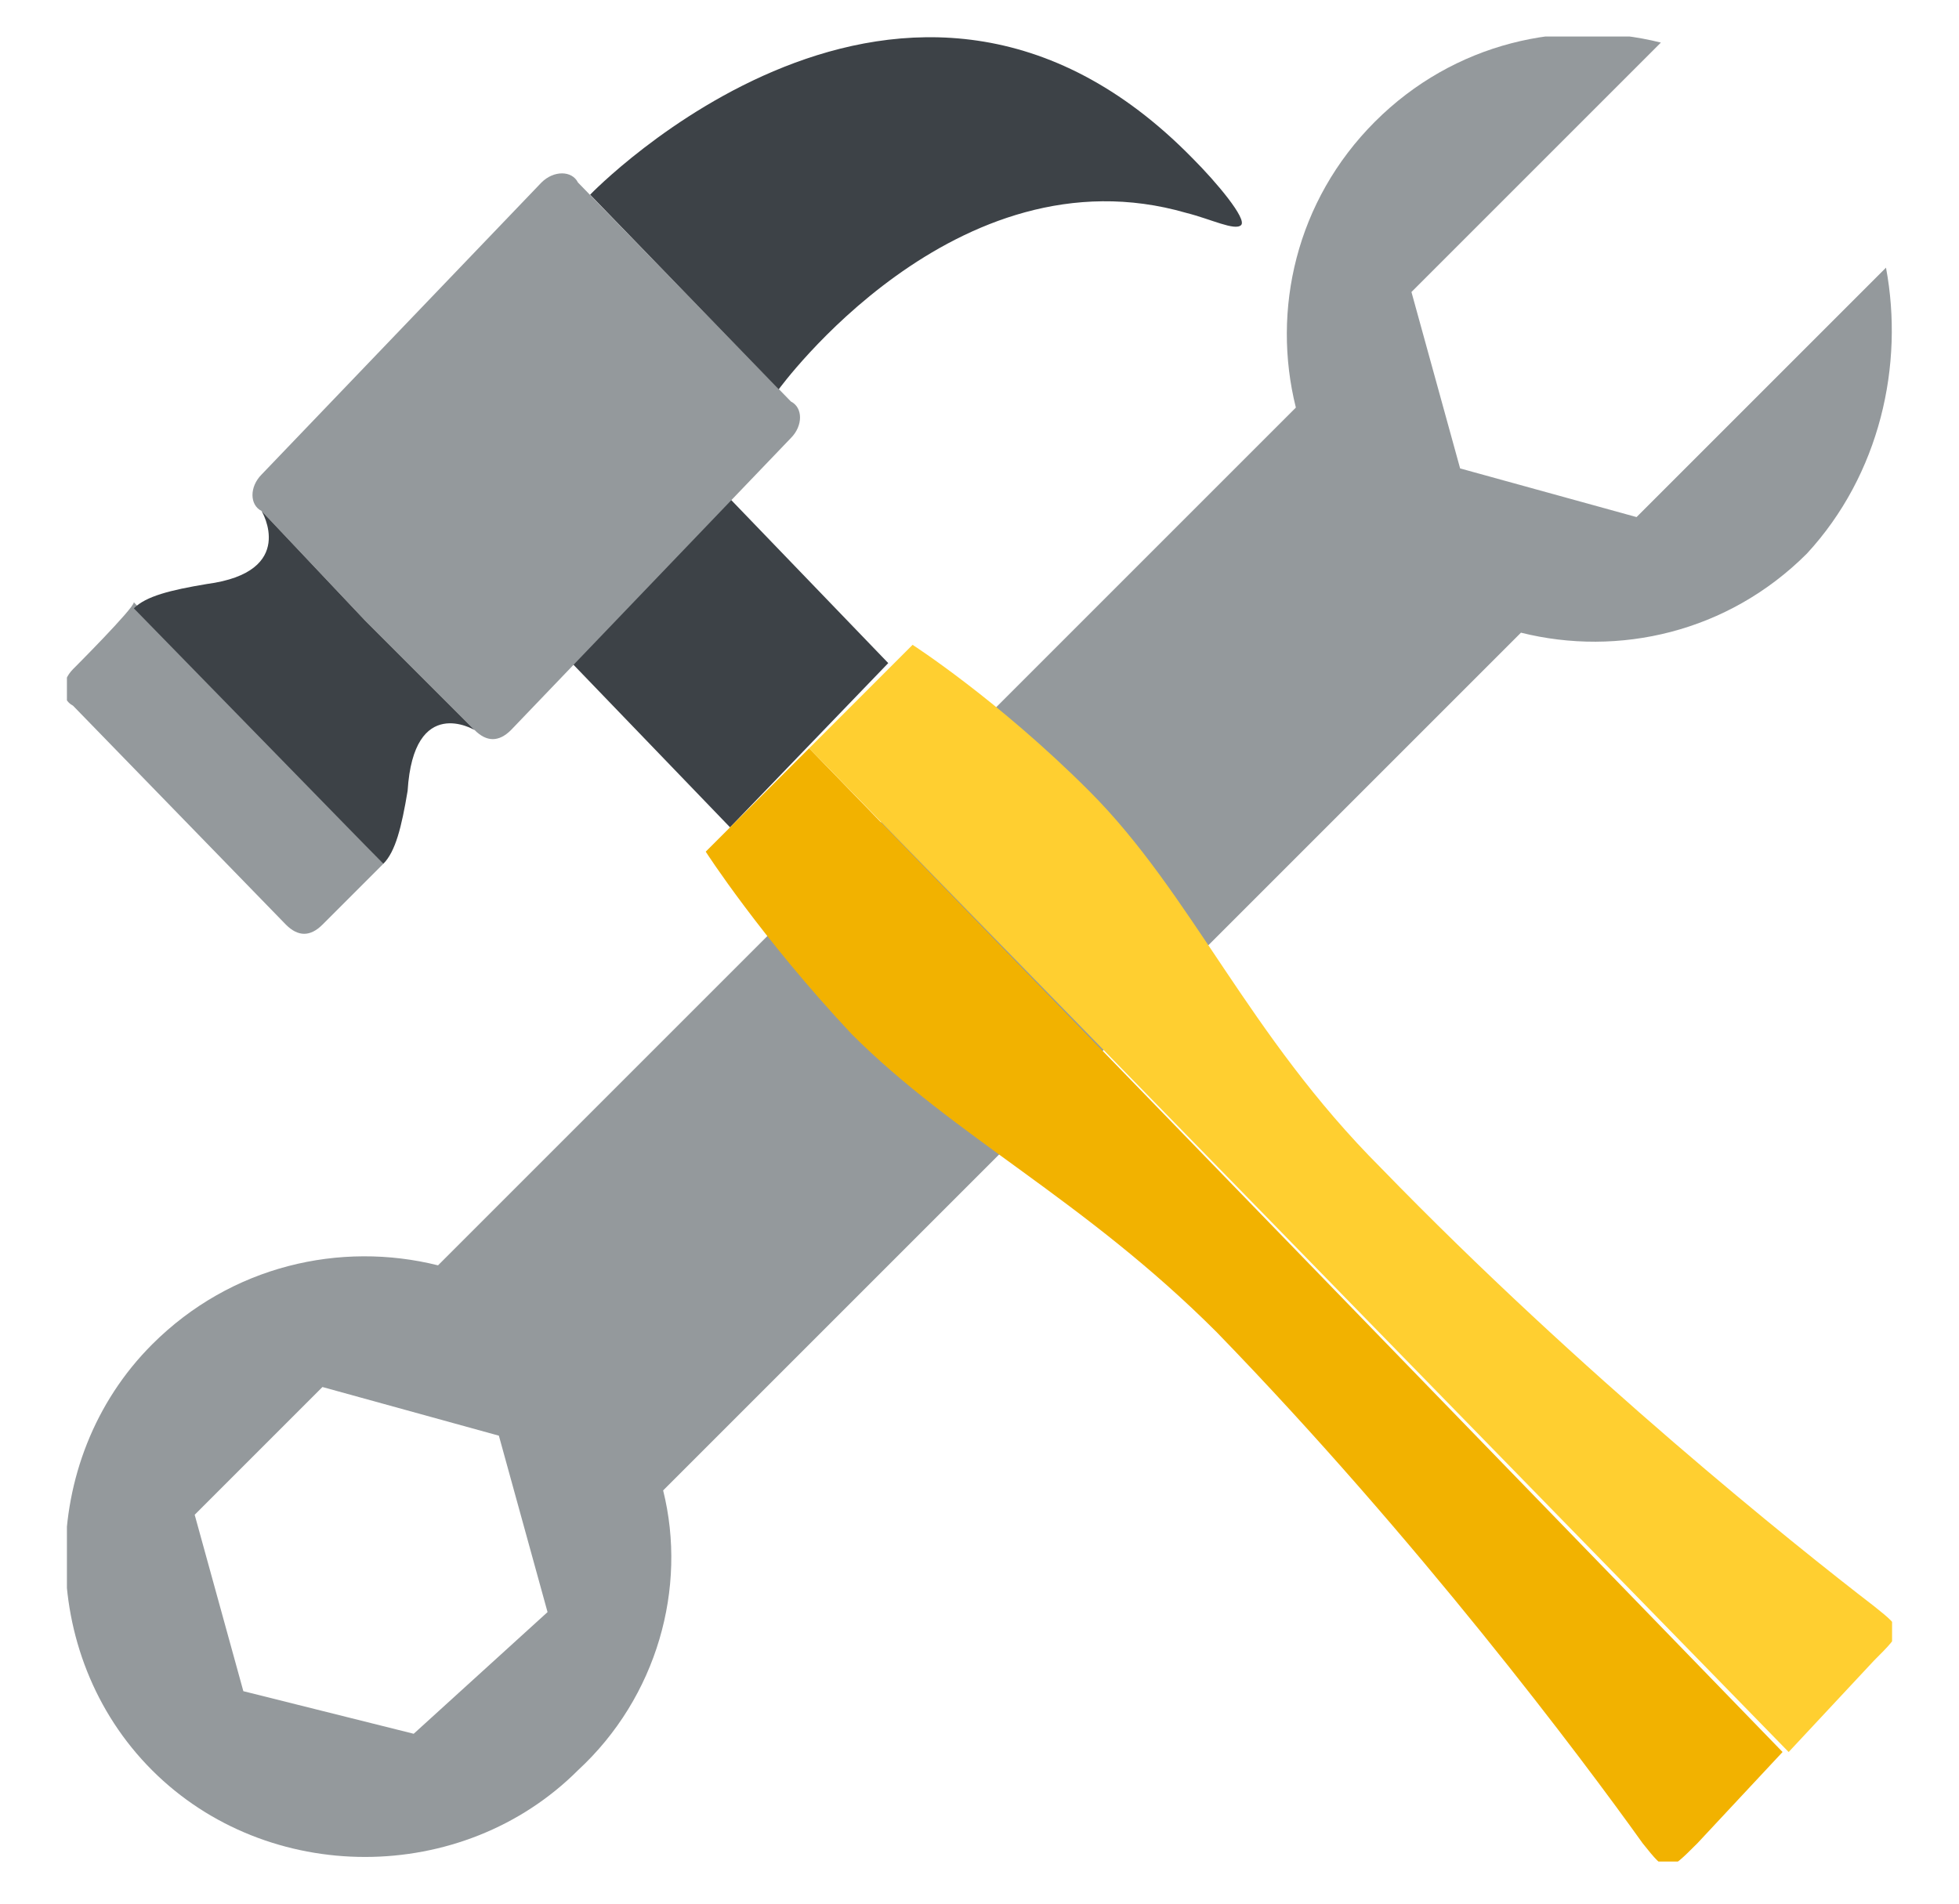
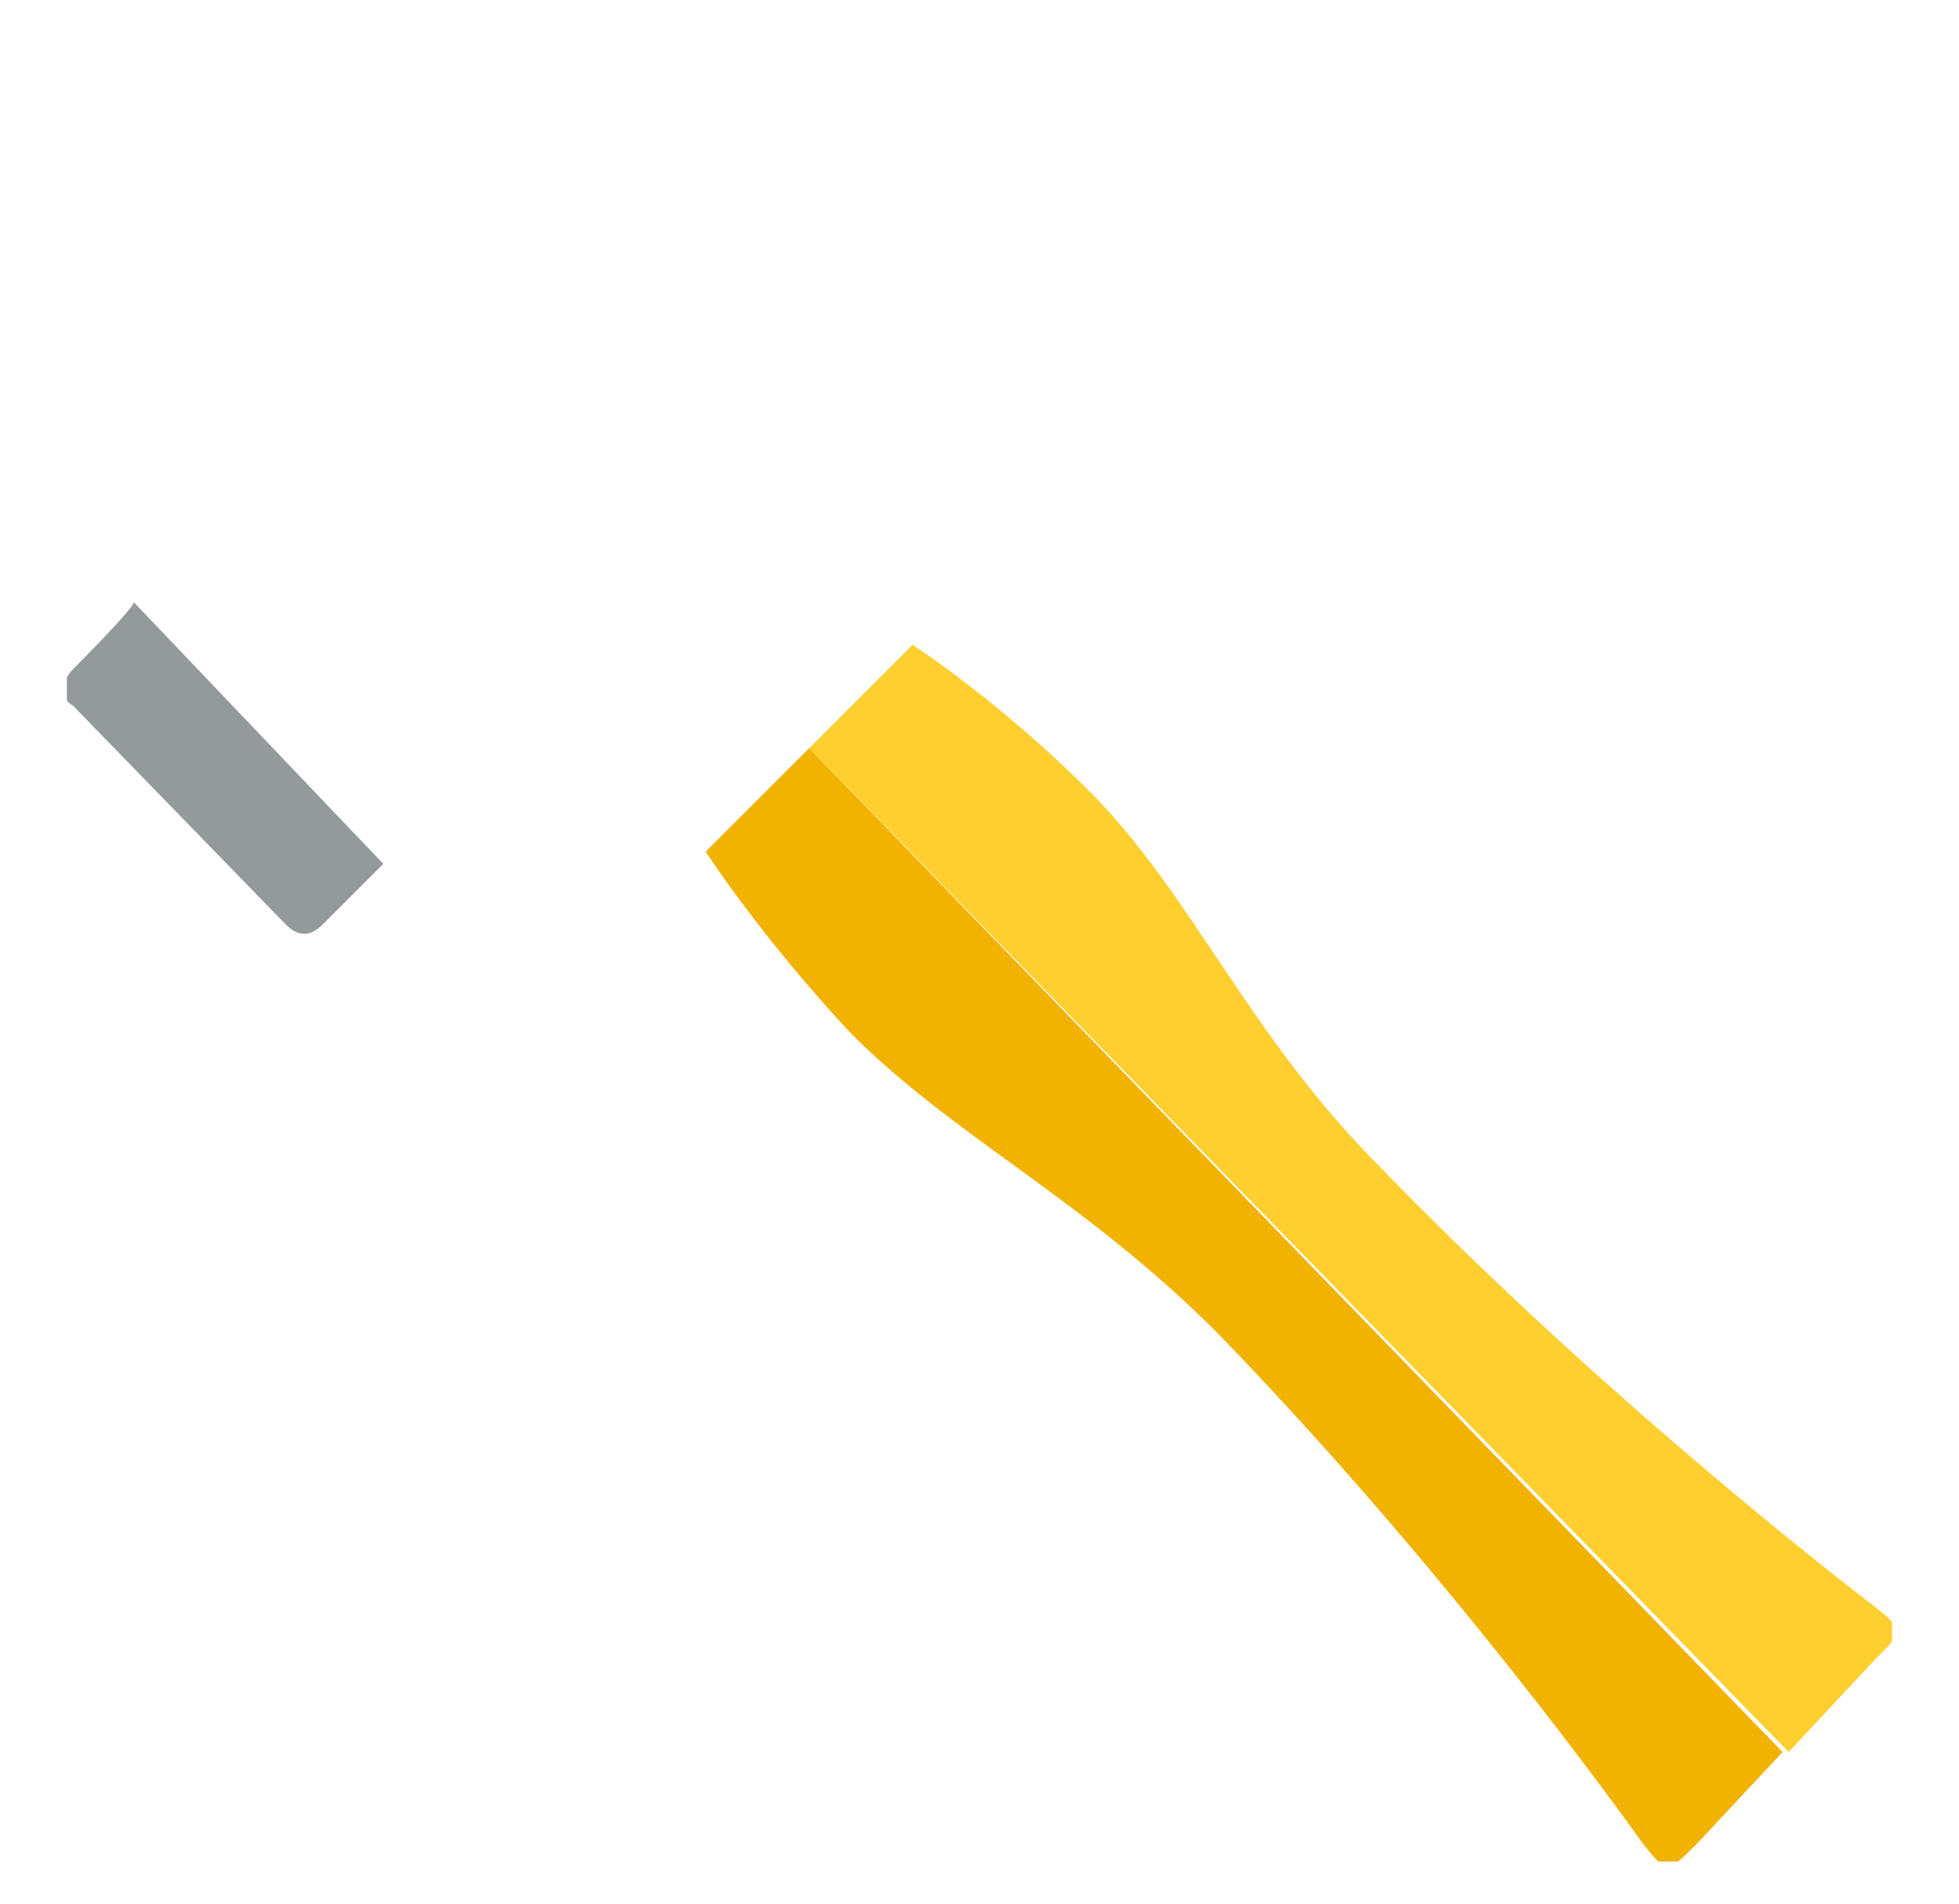
<svg xmlns="http://www.w3.org/2000/svg" xmlns:xlink="http://www.w3.org/1999/xlink" version="1.1" id="Ebene_1" x="0px" y="0px" viewBox="0 0 32.2 31.3" style="enable-background:new 0 0 32.2 31.3;" xml:space="preserve">
  <style type="text/css"> .st0{clip-path:url(#SVGID_00000008113215292505571540000006984793758362998958_);fill:#94999C;} .st1{fill:#3D4247;} .st2{clip-path:url(#SVGID_00000002355380017132839880000003951087550794980756_);fill:#94999C;} .st3{clip-path:url(#SVGID_00000002355380017132839880000003951087550794980756_);fill:#3D4247;} .st4{clip-path:url(#SVGID_00000002355380017132839880000003951087550794980756_);fill:#F2B200;} .st5{clip-path:url(#SVGID_00000002355380017132839880000003951087550794980756_);fill:#FFCF30;} </style>
  <g>
    <g>
      <defs>
        <rect id="SVGID_1_" x="1.1" y="0.6" width="30" height="30" />
      </defs>
      <clipPath id="SVGID_00000180343610289439516170000014658841029929091456_">
        <use xlink:href="#SVGID_1_" style="overflow:visible;" />
      </clipPath>
-       <path style="clip-path:url(#SVGID_00000180343610289439516170000014658841029929091456_);fill:#94999C;" d="M6.8,28.5L4,27.8 l-0.8-2.9l2.1-2.1l2.9,0.8l0.8,2.9L6.8,28.5z M10.9,24.5l14.1-14.1c1.6,0.4,3.4,0,4.7-1.3C30.9,7.8,31.3,6,31,4.4l-4.1,4.1L24,7.7 l-0.8-2.9l4.1-4.1c-1.6-0.4-3.4,0-4.7,1.3c-1.3,1.3-1.7,3.1-1.3,4.7L7.2,20.8c-1.6-0.4-3.4,0-4.7,1.3c-1.9,1.9-1.9,5.1,0,7 c1.9,1.9,5.1,1.9,7,0C10.8,27.9,11.3,26.1,10.9,24.5" />
    </g>
-     <polygon class="st1" points="14.6,10.9 12,13.6 9.4,10.9 12,8.2 " />
    <g>
      <defs>
        <rect id="SVGID_00000139295714463927370050000001425522724398171824_" x="1.1" y="0.6" width="30" height="30" />
      </defs>
      <clipPath id="SVGID_00000033363206049813651170000000047387945697262497_">
        <use xlink:href="#SVGID_00000139295714463927370050000001425522724398171824_" style="overflow:visible;" />
      </clipPath>
-       <path style="clip-path:url(#SVGID_00000033363206049813651170000000047387945697262497_);fill:#94999C;" d="M8.9,3L4.3,7.8 c-0.2,0.2-0.2,0.5,0,0.6L6,10.2l0,0L7.8,12c0.2,0.2,0.4,0.2,0.6,0L13,7.2c0.2-0.2,0.2-0.5,0-0.6L9.5,3C9.4,2.8,9.1,2.8,8.9,3" />
      <path style="clip-path:url(#SVGID_00000033363206049813651170000000047387945697262497_);fill:#94999C;" d="M1.2,11 c-0.2,0.2-0.2,0.5,0,0.6l3.5,3.6c0.2,0.2,0.4,0.2,0.6,0c0,0,1-1,1-1L2.2,9.9C2.2,10,1.2,11,1.2,11" />
-       <path style="clip-path:url(#SVGID_00000033363206049813651170000000047387945697262497_);fill:#3D4247;" d="M6,10.2L4.3,8.4 c0,0,0.6,1-0.9,1.2c-0.6,0.1-1,0.2-1.2,0.4l4.1,4.2c0.2-0.2,0.3-0.6,0.4-1.2C6.8,11.4,7.8,12,7.8,12L6,10.2L6,10.2z" />
-       <path style="clip-path:url(#SVGID_00000033363206049813651170000000047387945697262497_);fill:#3D4247;" d="M19.6,2.6 c-4.7-4.8-9.9,0.6-9.9,0.6l3.1,3.2c0,0,2.9-4,6.7-2.9c0.4,0.1,0.8,0.3,0.9,0.2C20.5,3.6,20,3,19.6,2.6" />
      <path style="clip-path:url(#SVGID_00000033363206049813651170000000047387945697262497_);fill:#F2B200;" d="M13.3,12.3L11.6,14 c0,0,0.9,1.4,2.4,3c1.7,1.7,3.8,2.7,6,4.9c3.3,3.4,6,7,7,8.4c0.4,0.5,0.4,0.5,0.9,0l1.4-1.5L13.3,12.3z" />
      <path style="clip-path:url(#SVGID_00000033363206049813651170000000047387945697262497_);fill:#FFCF30;" d="M13.3,12.3l1.7-1.7 c0,0,1.4,0.9,2.9,2.4c1.7,1.7,2.6,4,4.8,6.2c3.3,3.4,6.8,6.2,8.1,7.2c0.5,0.4,0.5,0.4,0,0.9l-1.4,1.5L13.3,12.3z" />
    </g>
  </g>
</svg>